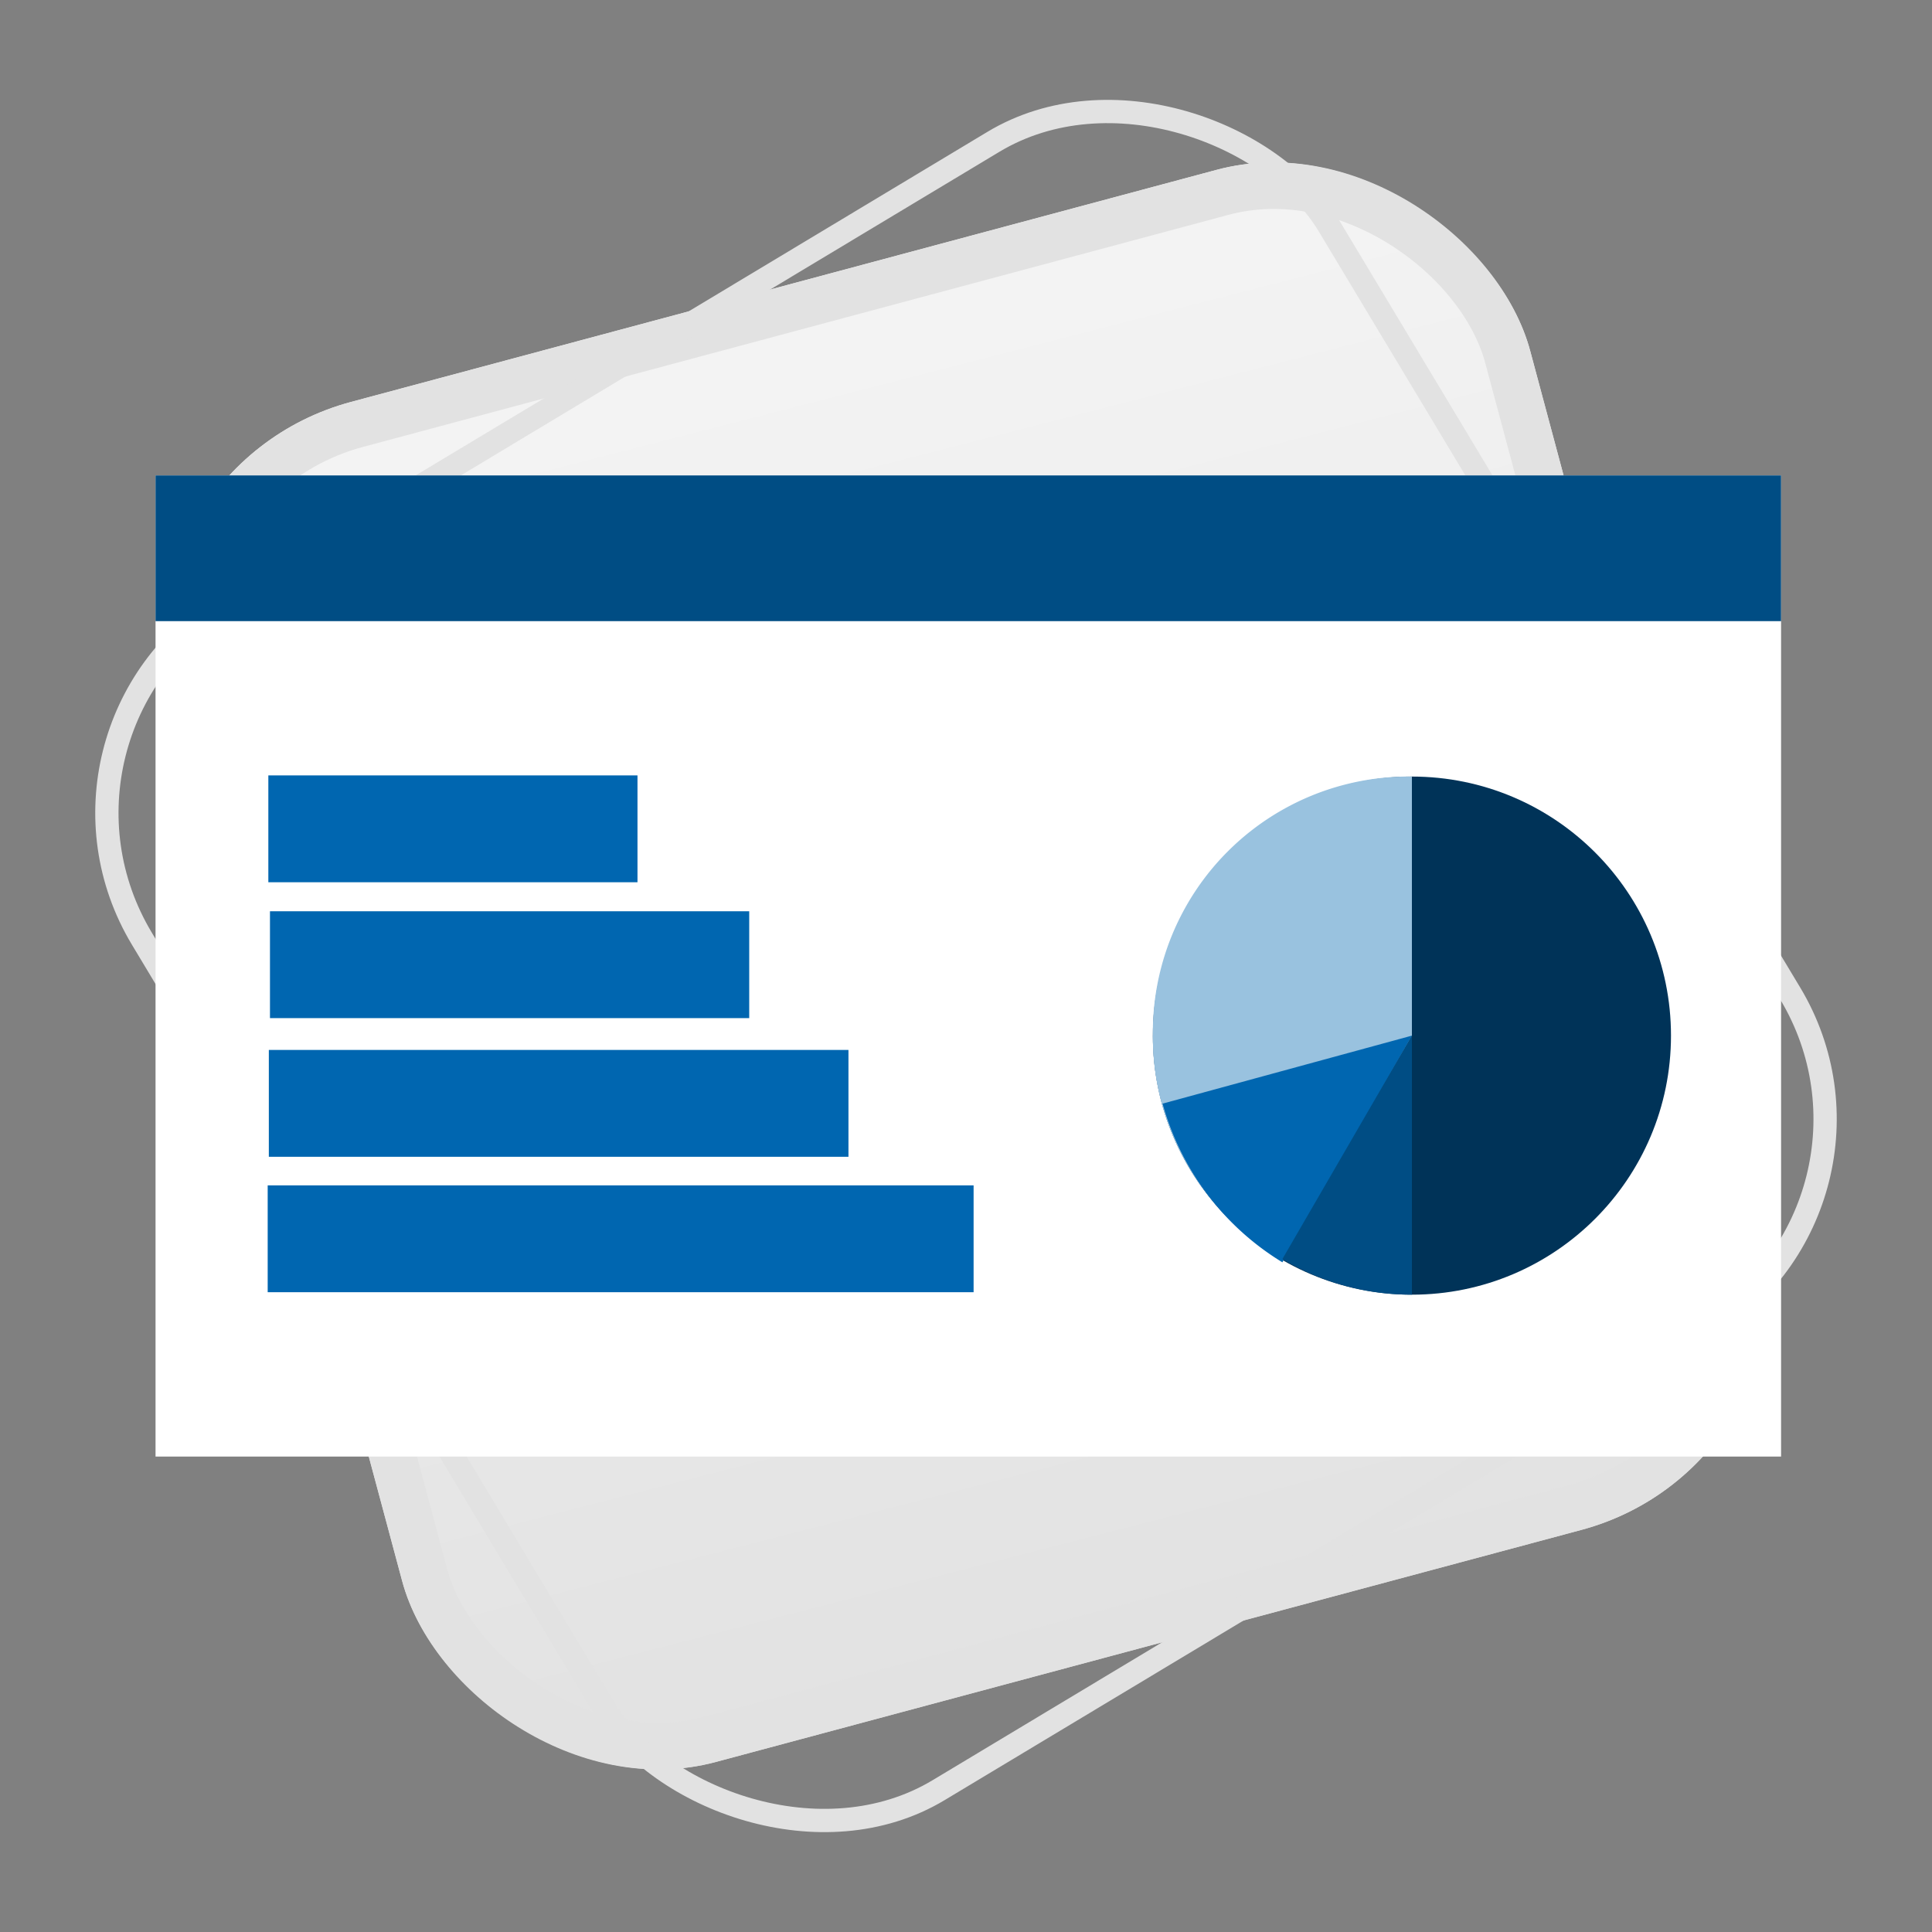
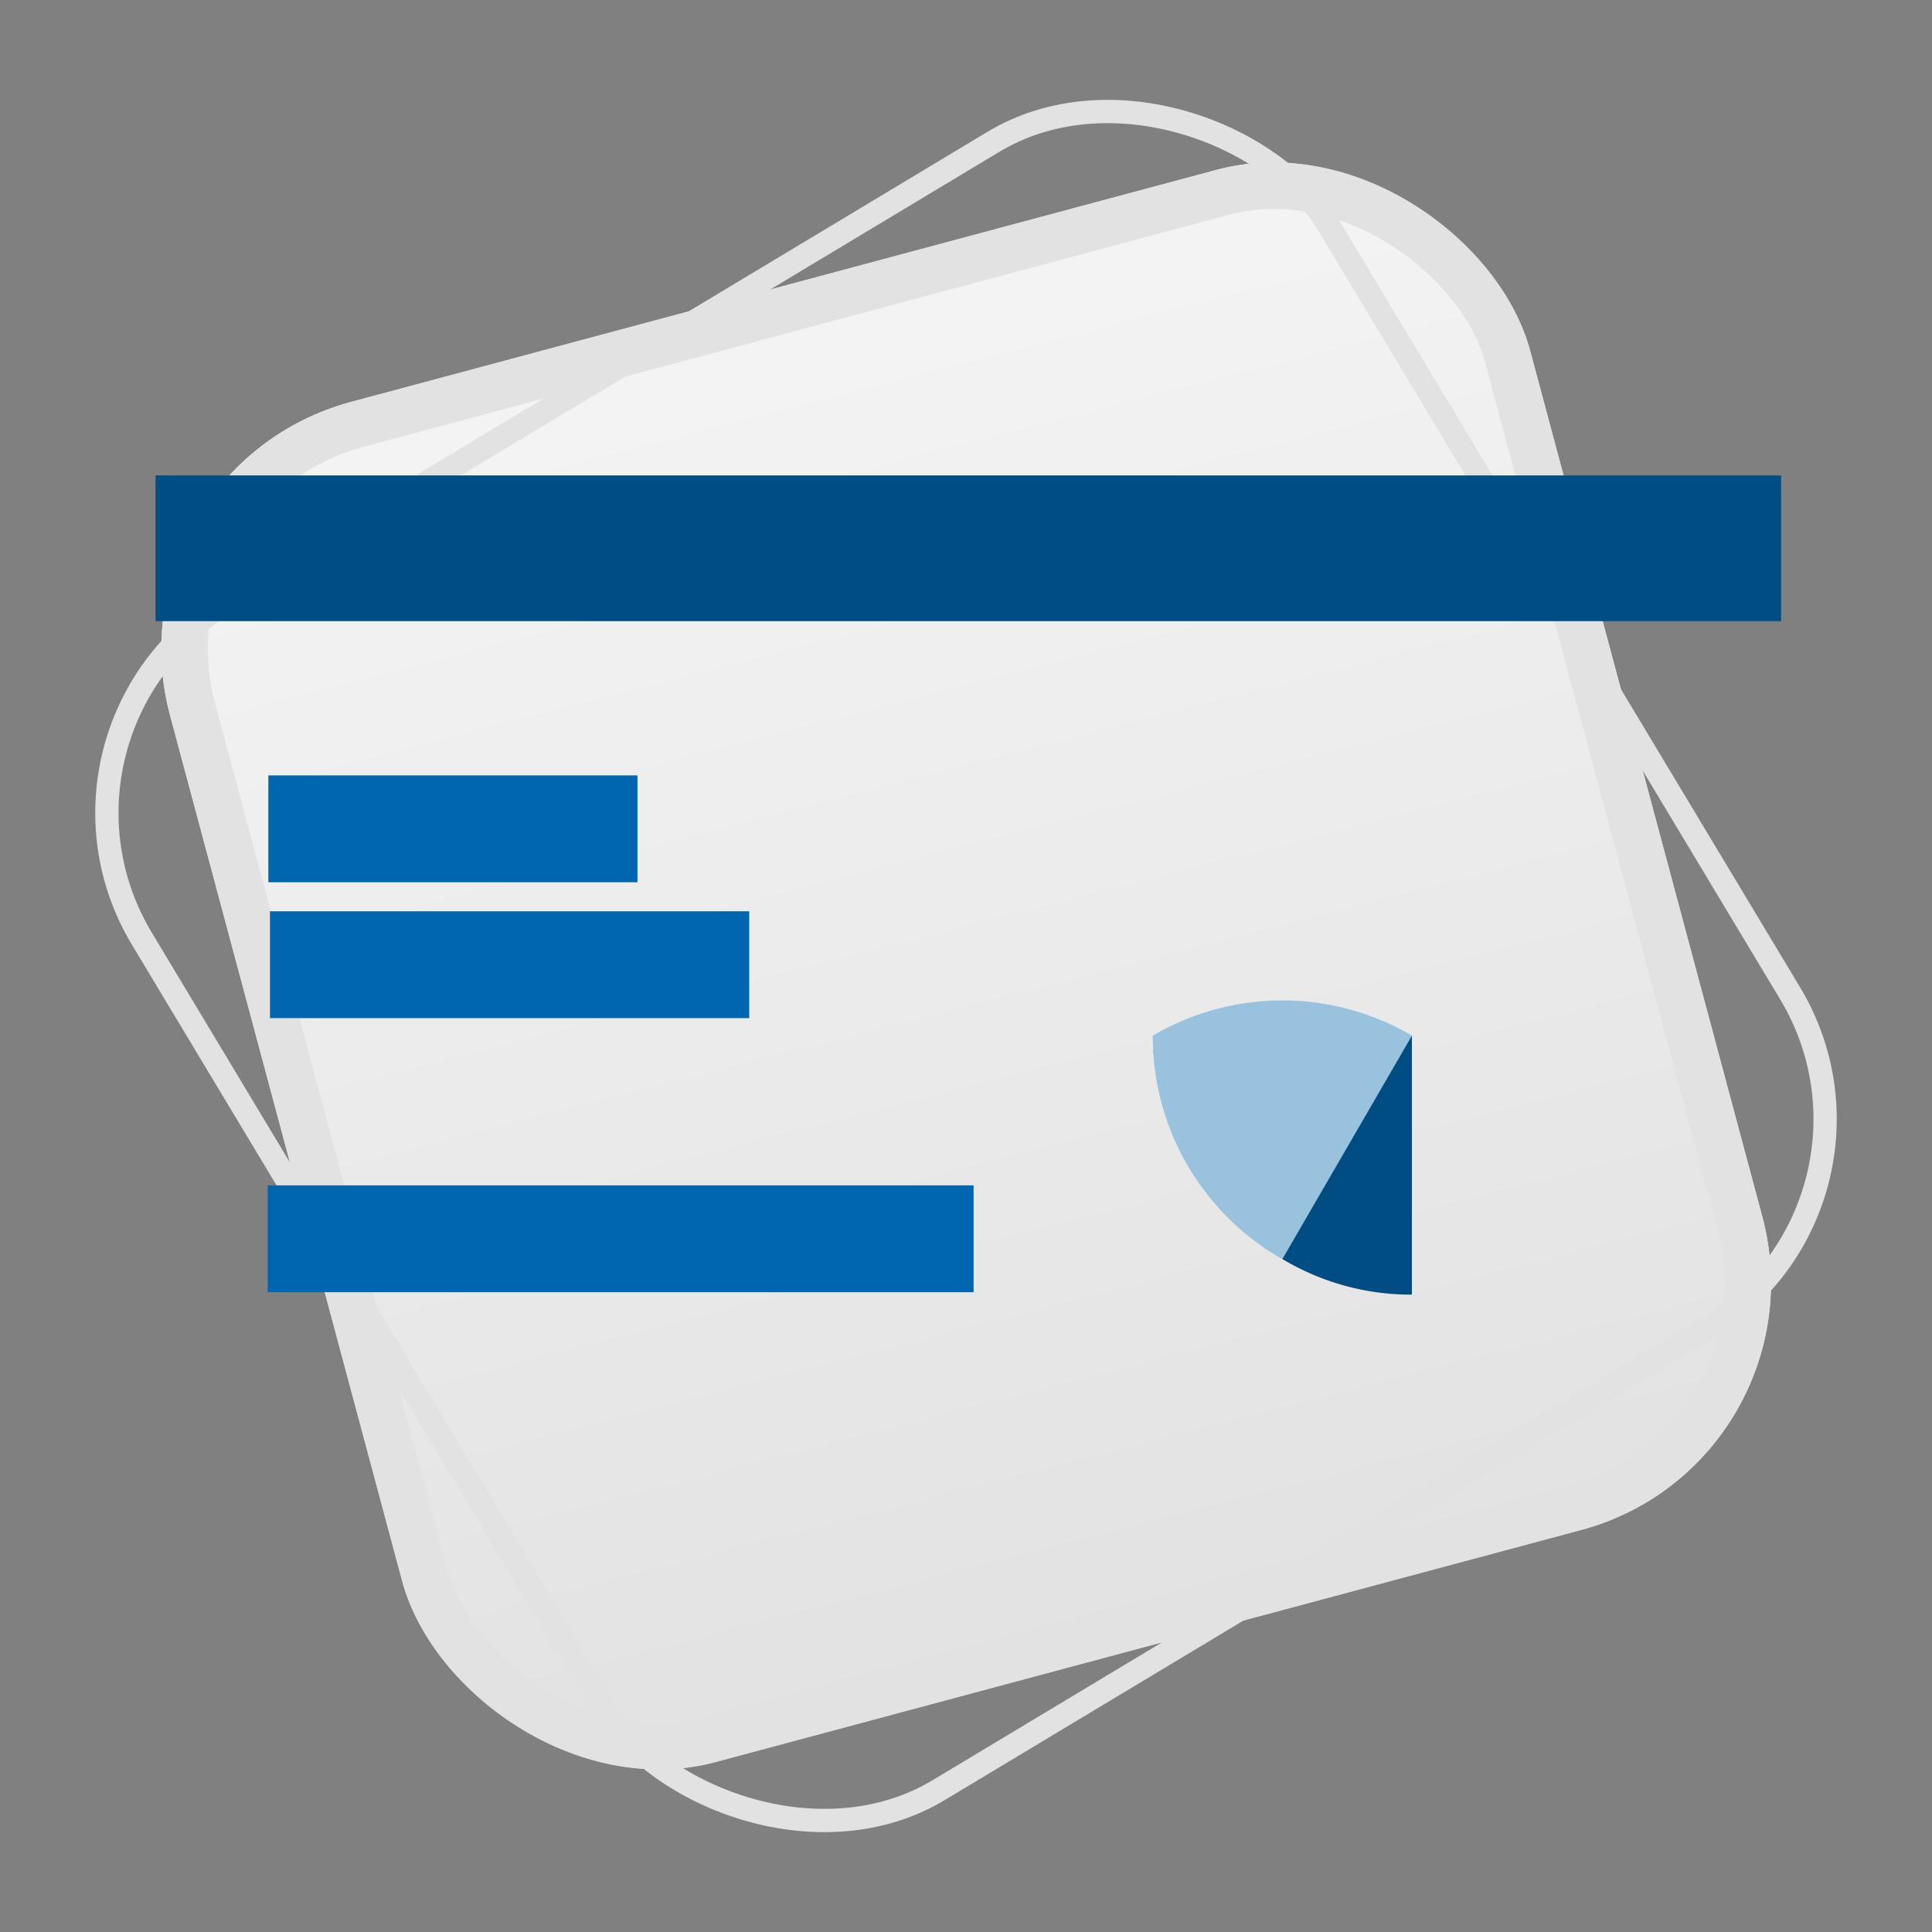
<svg xmlns="http://www.w3.org/2000/svg" width="83.013" height="83.013" viewBox="0 0 83.013 83.013">
  <rect x="0" y="0" width="83.013" height="83.013" fill="#808080" stroke="none" />
  <defs>
    <linearGradient id="linear-gradient" x1="0.5" x2="0.5" y2="1" gradientUnits="objectBoundingBox">
      <stop offset="0" stop-color="#f4f4f4" />
      <stop offset="1" stop-color="#e2e2e2" />
    </linearGradient>
  </defs>
  <g id="Grupo_575" data-name="Grupo 575" transform="translate(-1121 -924.76)">
    <g id="Grupo_346" data-name="Grupo 346" transform="translate(1121 924.76)">
      <g id="Retângulo_1131" data-name="Retângulo 1131" transform="matrix(0.966, -0.259, 0.259, 0.966, 4.46, 20.118)" stroke="#e2e2e2" stroke-width="2" fill="url(#linear-gradient)">
        <rect width="60.496" height="60.496" rx="11" stroke="none" />
        <rect x="1" y="1" width="58.496" height="58.496" rx="10" fill="none" />
      </g>
      <g id="Retângulo_1194" data-name="Retângulo 1194" transform="translate(0 31.158) rotate(-31)" fill="none" stroke="#e2e2e2" stroke-width="1">
        <rect width="60.496" height="60.496" rx="11" stroke="none" />
        <rect x="0.5" y="0.5" width="59.496" height="59.496" rx="10.5" fill="none" />
      </g>
    </g>
    <g id="icone-matriz" transform="translate(1123.083 936.388)">
-       <rect id="Retângulo_1321" data-name="Retângulo 1321" width="69.845" height="42.157" transform="translate(4.6 8.8)" fill="#fff" />
      <rect id="Retângulo_1322" data-name="Retângulo 1322" width="69.845" height="6.261" transform="translate(4.6 8.8)" fill="#004d84" />
      <g id="Grupo_571" data-name="Grupo 571" transform="translate(9.419 21.689)">
        <rect id="Retângulo_1323" data-name="Retângulo 1323" width="4.591" height="15.861" transform="translate(15.889) rotate(90)" fill="#0066b0" />
        <rect id="Retângulo_1324" data-name="Retângulo 1324" width="4.591" height="20.592" transform="translate(20.69 5.838) rotate(90)" fill="#0066b0" />
-         <rect id="Retângulo_1325" data-name="Retângulo 1325" width="4.591" height="24.905" transform="translate(24.954 11.796) rotate(90)" fill="#0066b0" />
        <rect id="Retângulo_1326" data-name="Retângulo 1326" width="4.591" height="30.331" transform="translate(30.331 17.615) rotate(90)" fill="#0066b0" />
      </g>
      <g id="Grupo_574" data-name="Grupo 574" transform="translate(47.453 21.739)">
-         <circle id="Elipse_12" data-name="Elipse 12" cx="11.131" cy="11.131" r="11.131" transform="translate(0 0)" fill="#003358" />
        <g id="Grupo_573" data-name="Grupo 573" transform="translate(0 0)">
-           <path id="Caminho_806" data-name="Caminho 806" d="M43.439,26.1h0Z" transform="translate(-32.309 -14.969)" fill="#99c2df" />
          <path id="Caminho_807" data-name="Caminho 807" d="M35.4,26.1a11,11,0,0,0,5.565,9.6l5.565-9.6Z" transform="translate(-35.4 -14.969)" fill="#99c2df" />
          <g id="Grupo_572" data-name="Grupo 572">
-             <path id="Caminho_808" data-name="Caminho 808" d="M35.4,29.231a11,11,0,0,0,5.565,9.6l5.565-9.6h0V18.1A10.988,10.988,0,0,0,35.4,29.231Z" transform="translate(-35.4 -18.1)" fill="#99c2df" />
+             <path id="Caminho_808" data-name="Caminho 808" d="M35.4,29.231a11,11,0,0,0,5.565,9.6l5.565-9.6h0A10.988,10.988,0,0,0,35.4,29.231Z" transform="translate(-35.4 -18.1)" fill="#99c2df" />
          </g>
        </g>
-         <path id="Caminho_809" data-name="Caminho 809" d="M46.413,26.1,35.7,29.022a11.612,11.612,0,0,0,5.148,6.818Z" transform="translate(-35.283 -14.969)" fill="#0066b0" />
        <path id="Caminho_810" data-name="Caminho 810" d="M44.965,26.1h0L39.4,35.7a10.772,10.772,0,0,0,5.565,1.53Z" transform="translate(-33.835 -14.969)" fill="#004d84" />
      </g>
    </g>
  </g>
</svg>